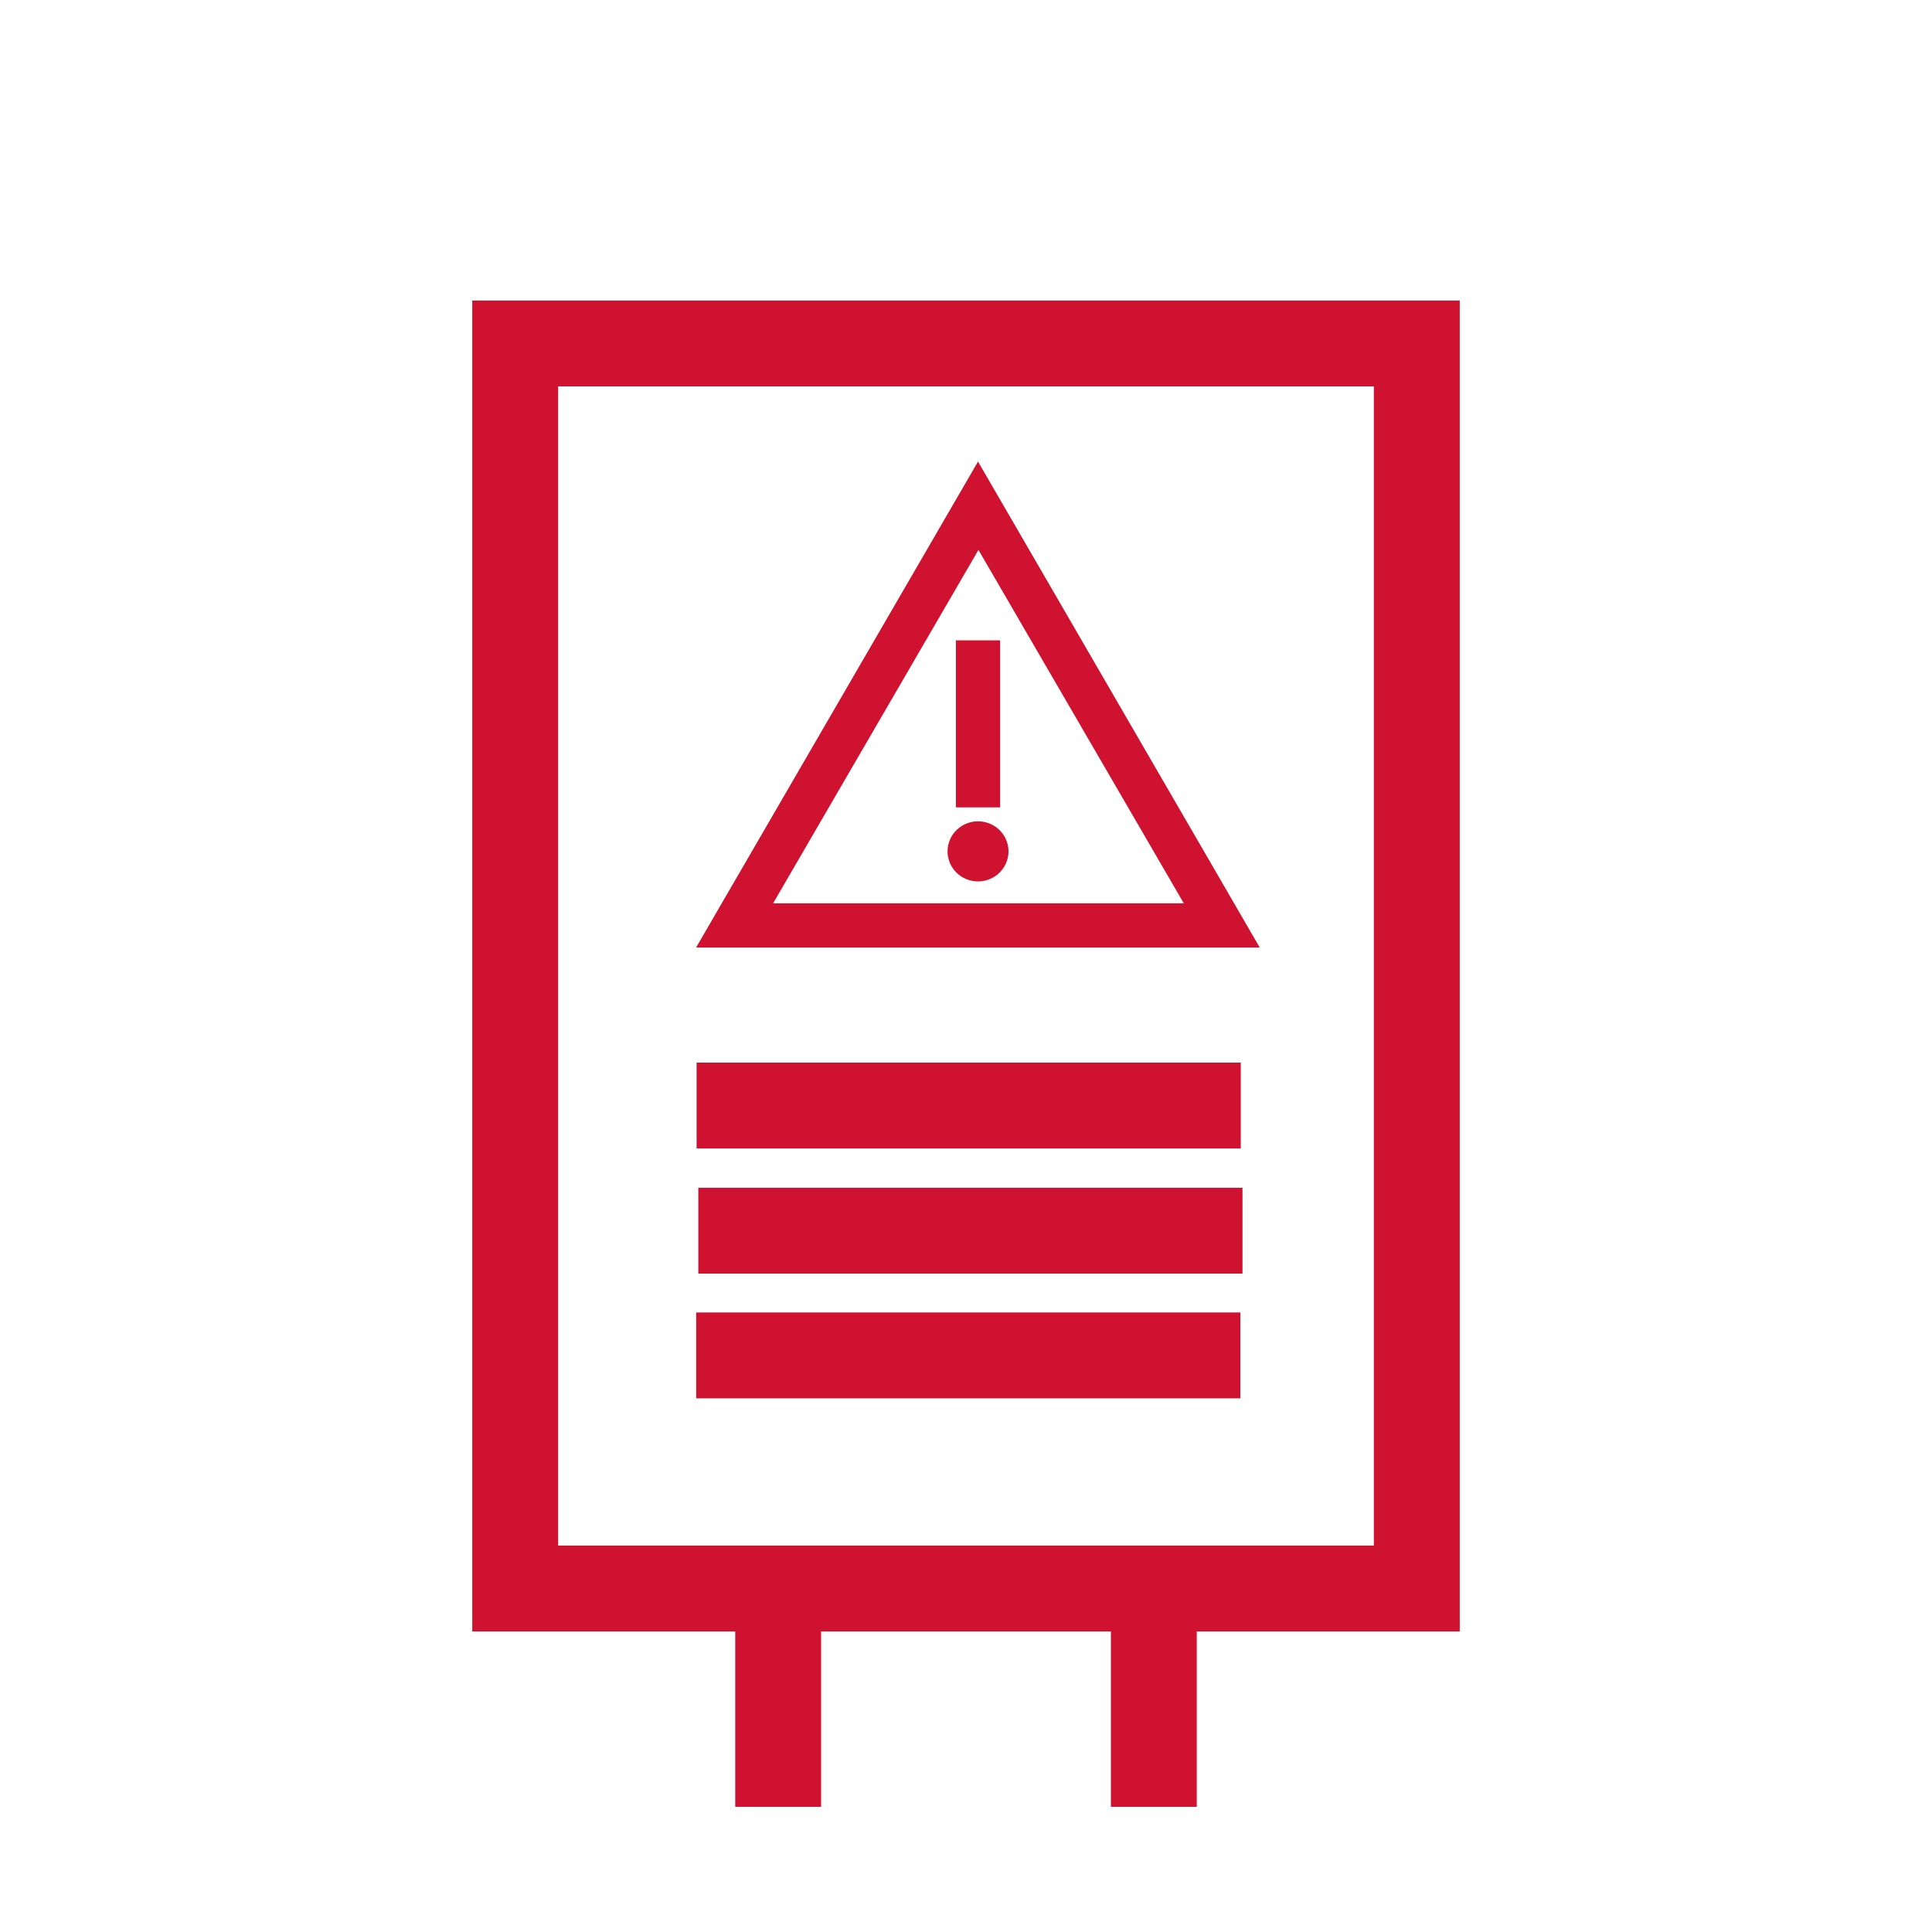
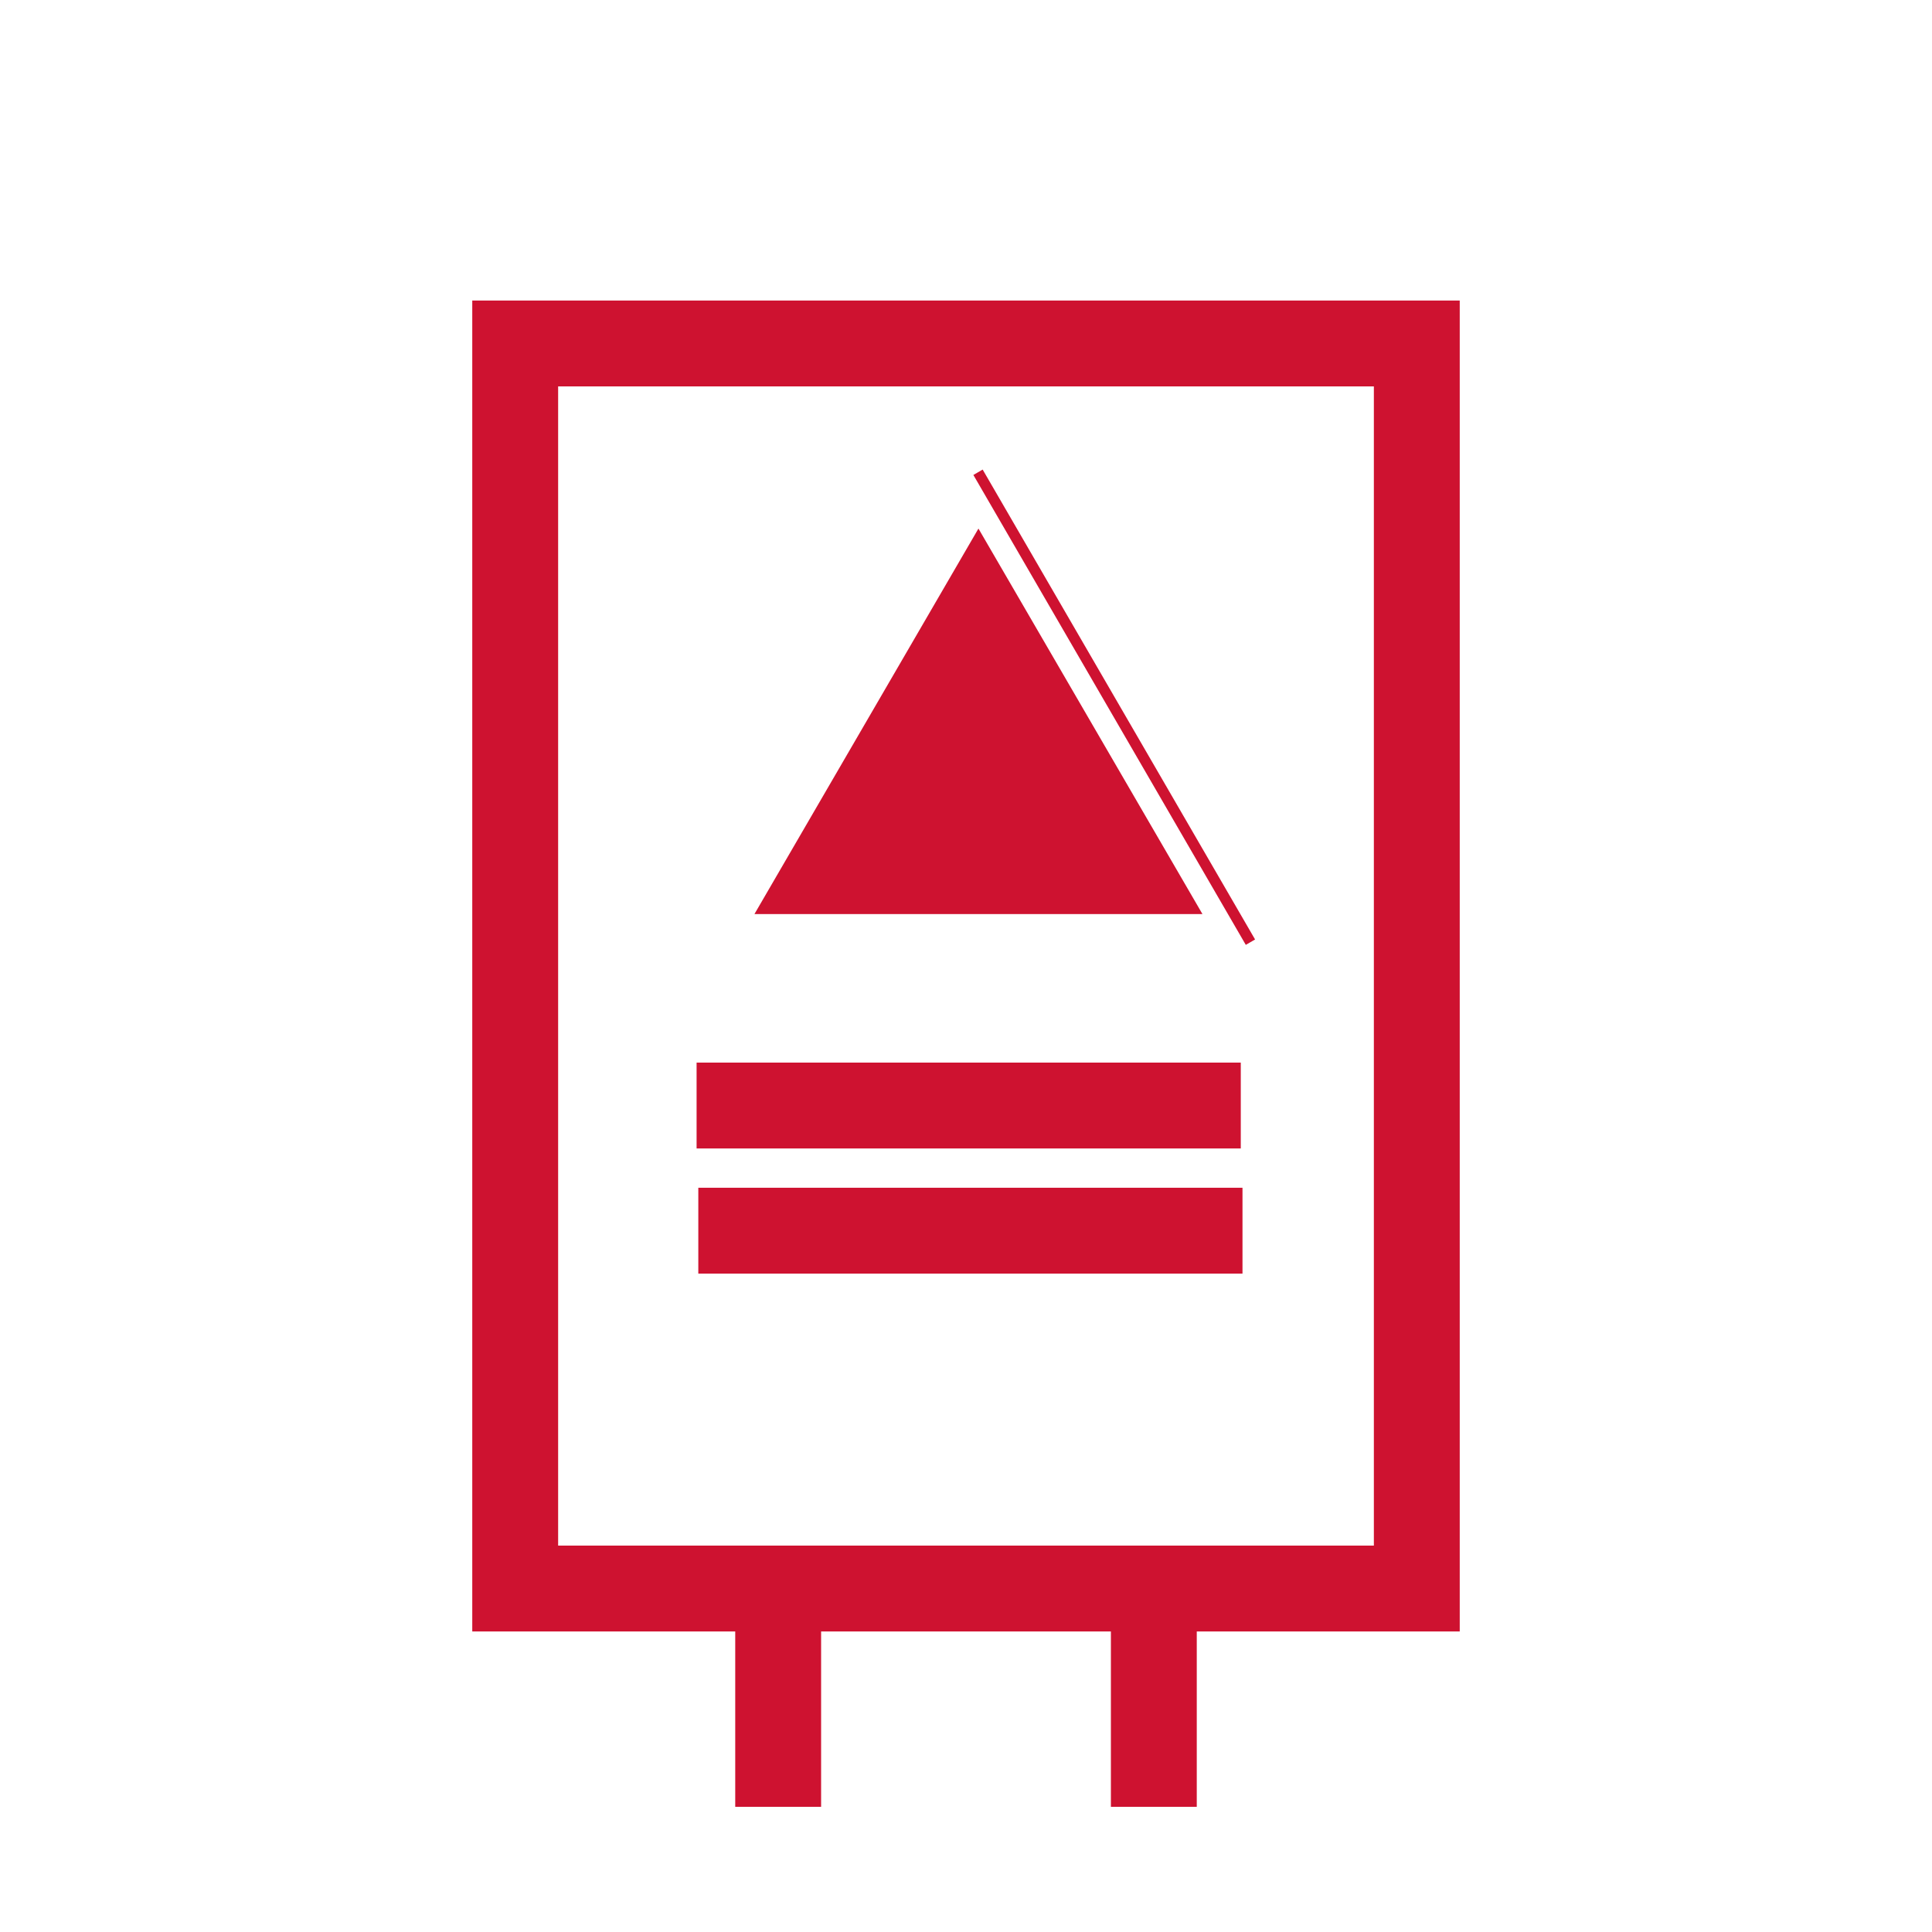
<svg xmlns="http://www.w3.org/2000/svg" id="reingezeichnet" viewBox="0 0 90 90">
  <defs>
    <style>.cls-1,.cls-2{fill:#ce1230;}.cls-1{stroke:#ce1230;stroke-miterlimit:10;stroke-width:0.5px;}</style>
  </defs>
-   <ellipse class="cls-1" cx="45.56" cy="39.66" rx="1.17" ry="1.15" />
  <rect class="cls-1" x="44.77" y="30.08" width="1.56" height="7.28" transform="translate(91.11 67.44) rotate(180)" />
-   <path class="cls-1" d="M58.25,43.89H32.86L45.56,22ZM35.58,42.33h20l-10-17.21Z" />
+   <path class="cls-1" d="M58.25,43.89L45.56,22ZM35.58,42.33h20l-10-17.21Z" />
  <path class="cls-2" d="M68,14H22V76H34.25v8.17h4V76h13.5v8.17h4V76H68ZM64,72H26V18H64Z" />
-   <rect class="cls-2" x="32.43" y="61.14" width="25.35" height="4" />
  <rect class="cls-2" x="32.53" y="55.33" width="25.35" height="4" />
  <rect class="cls-2" x="32.45" y="49.5" width="25.35" height="4" />
</svg>